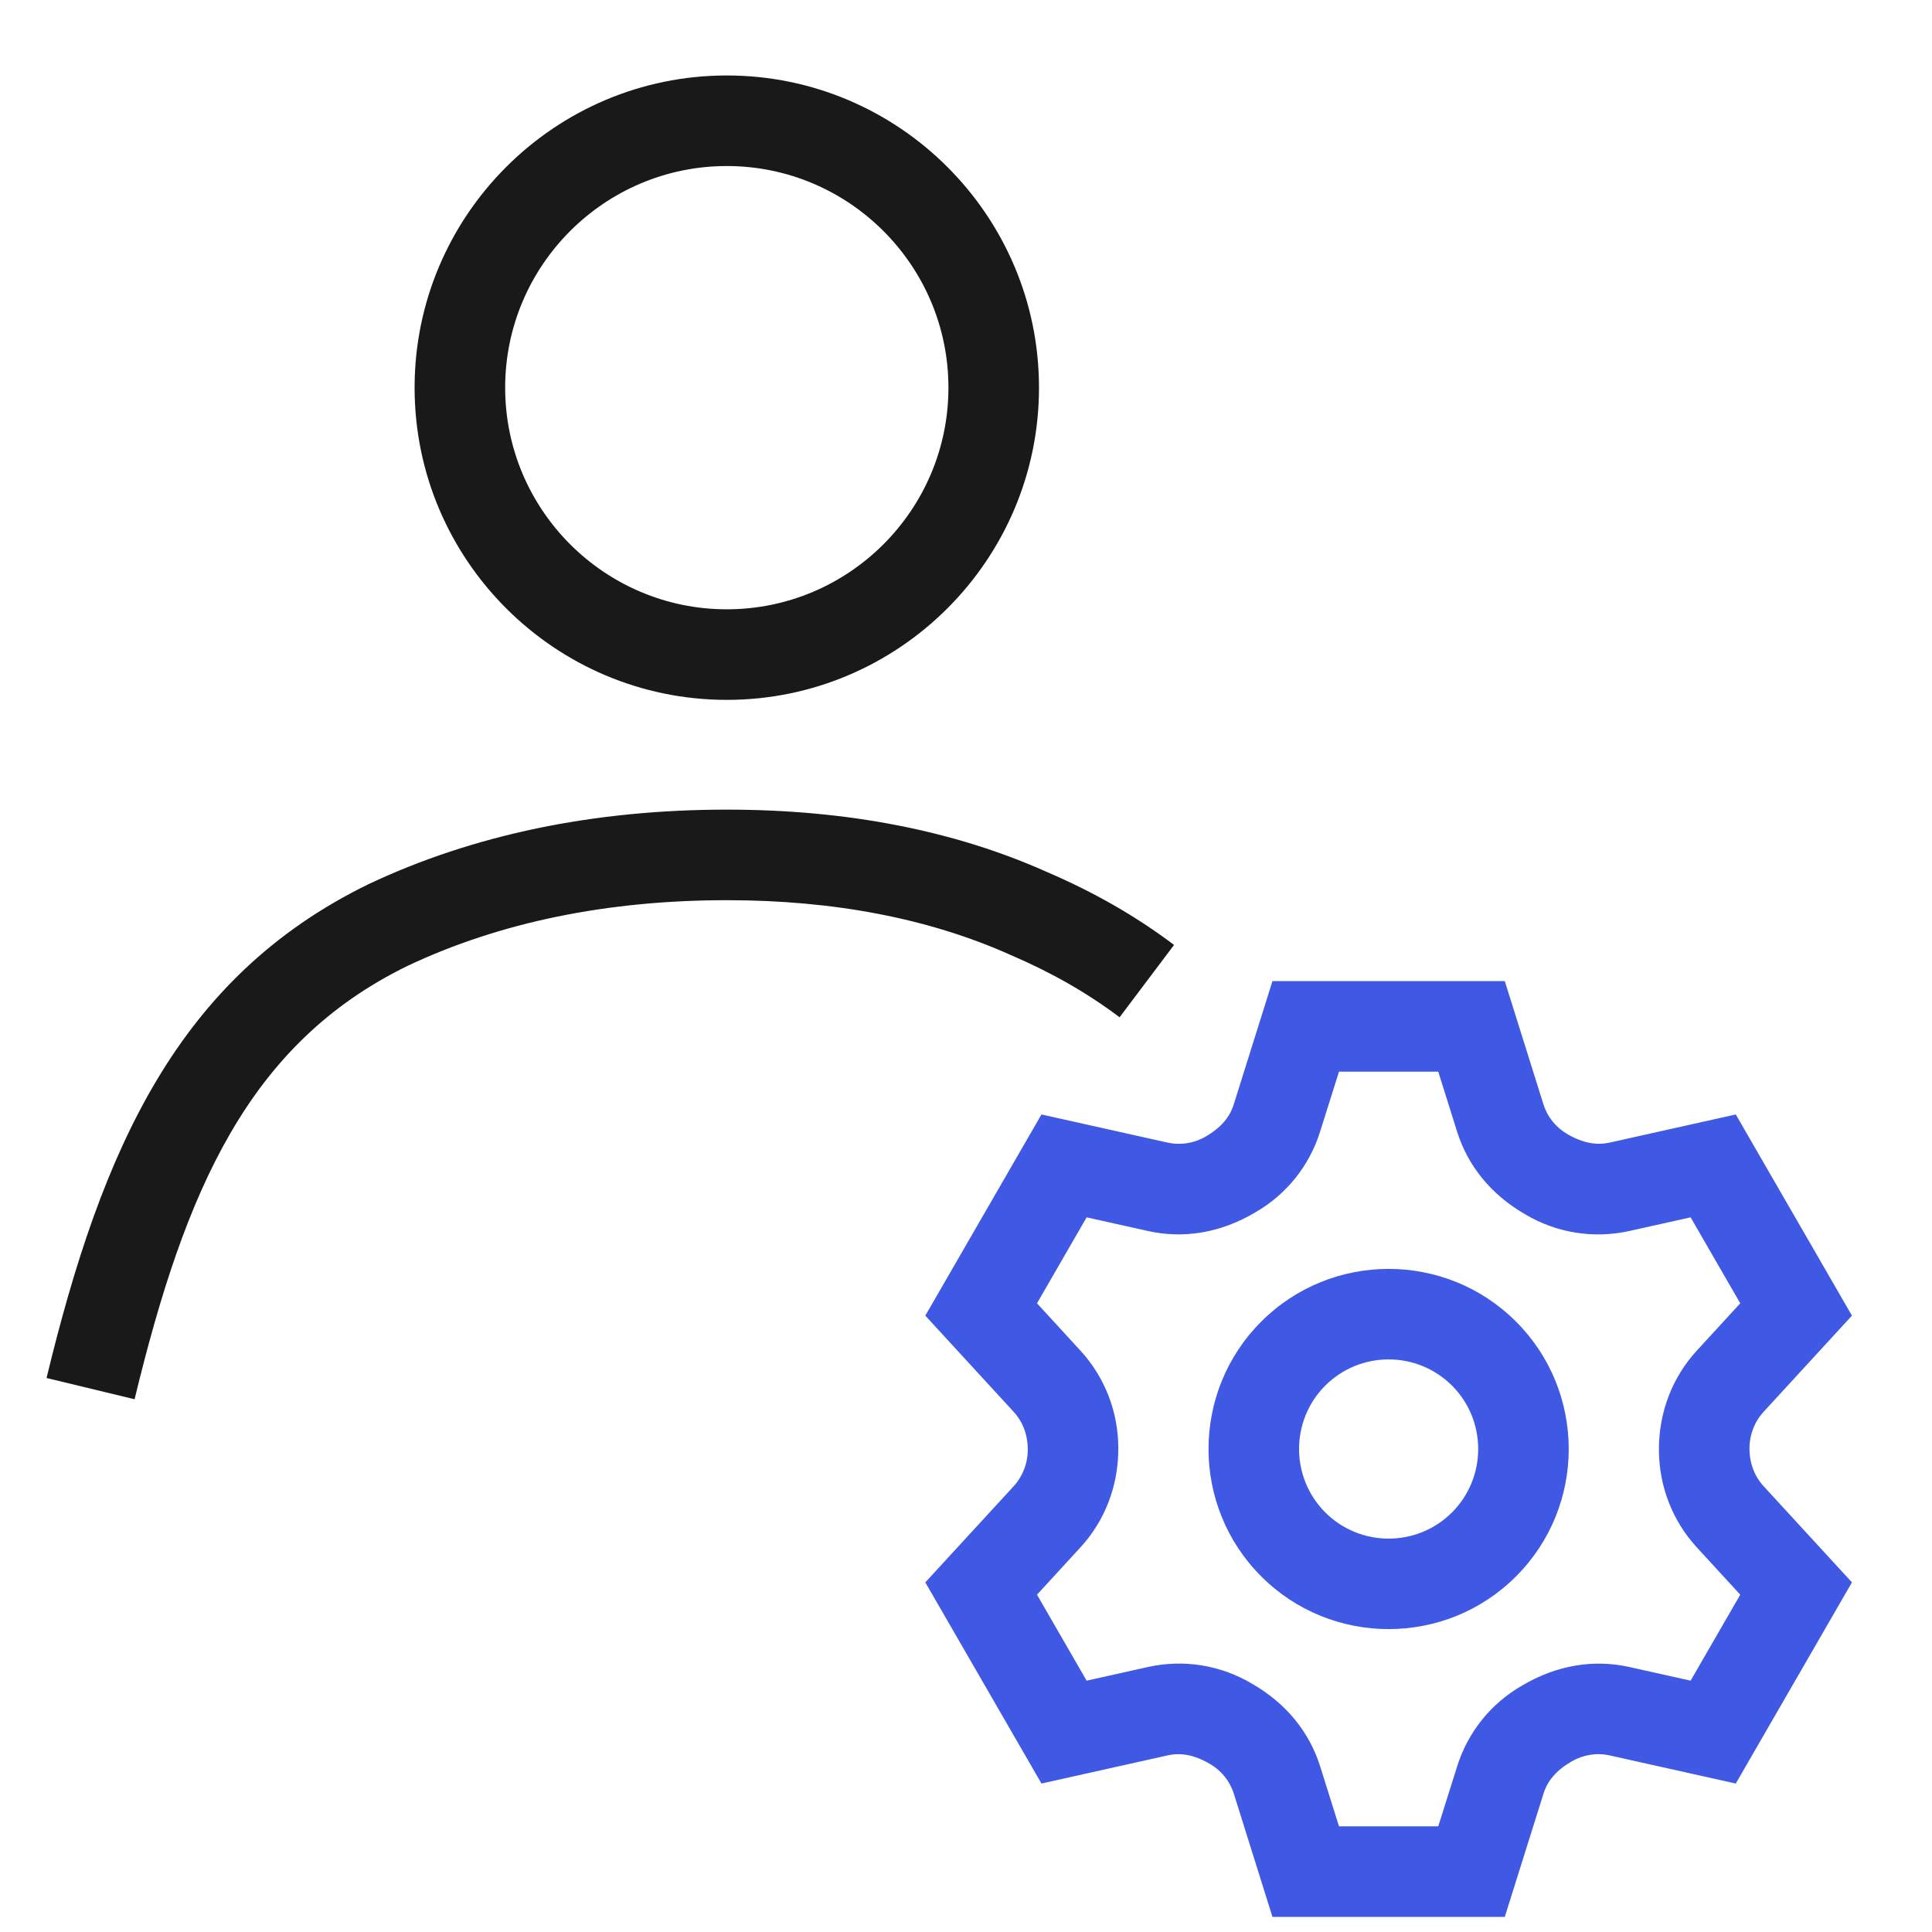
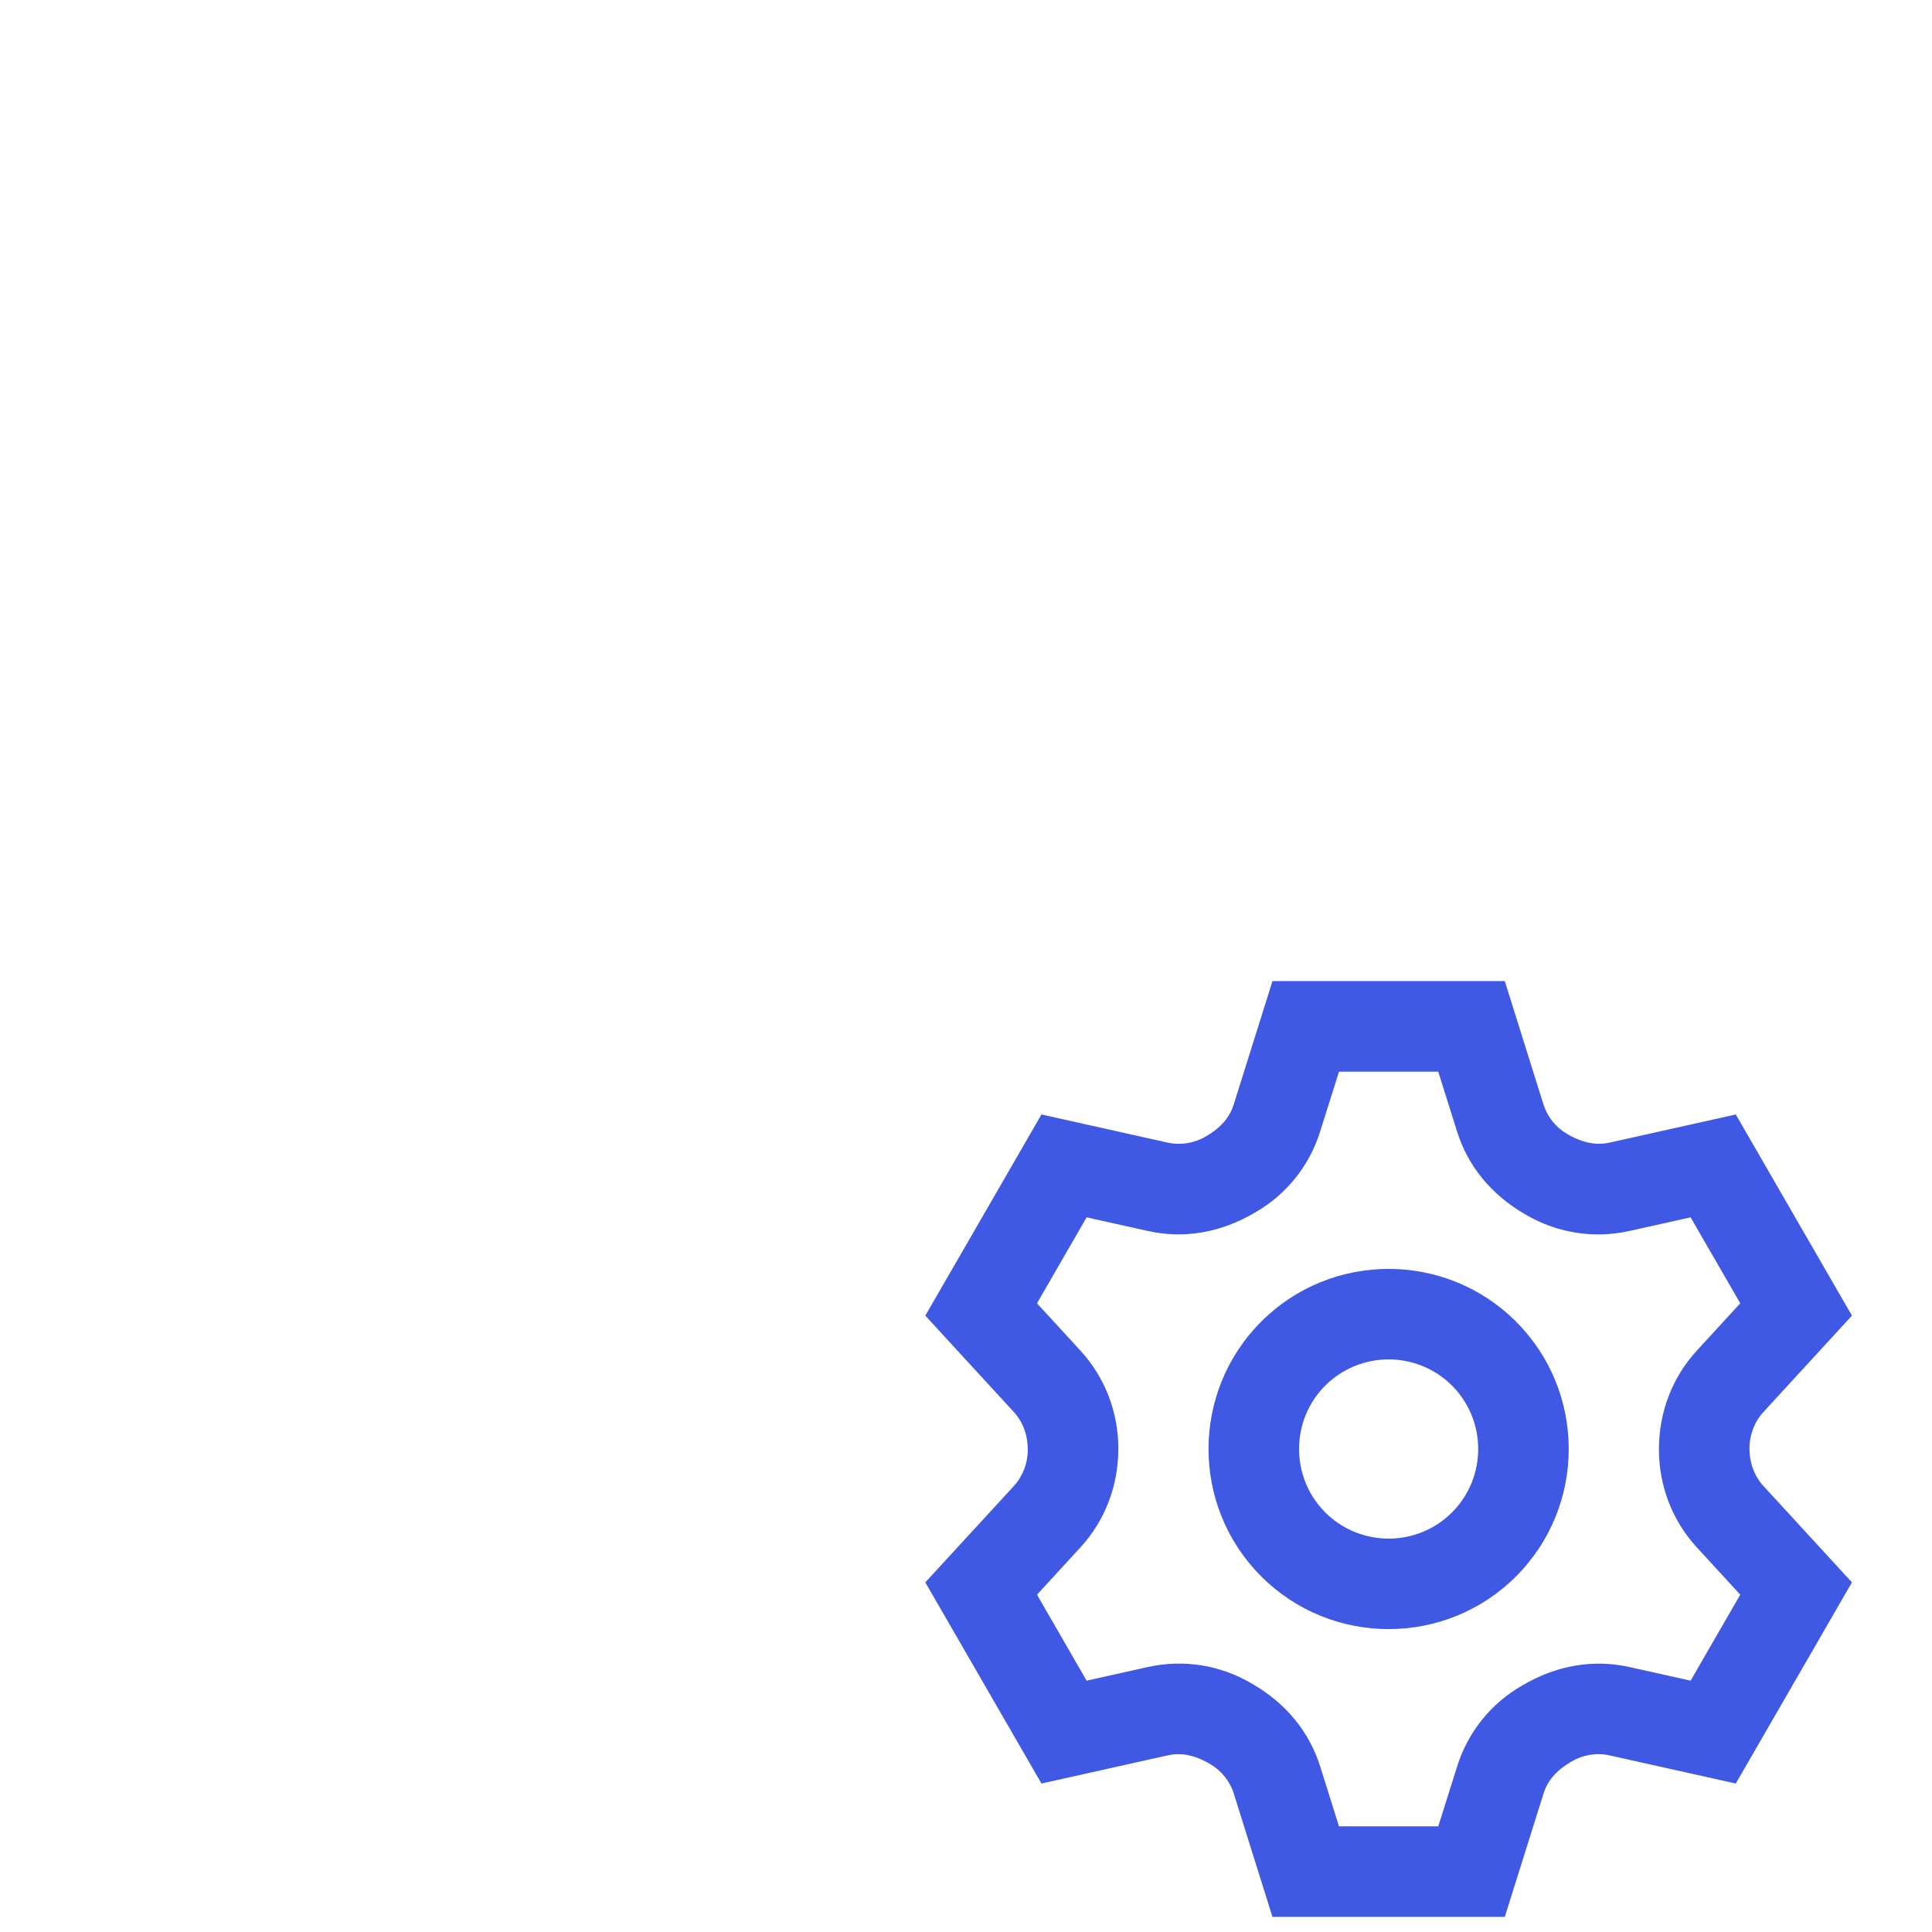
<svg xmlns="http://www.w3.org/2000/svg" width="32" height="32" viewBox="0 0 32 32" fill="none">
  <path d="M24.924 31.75H21.076L20.436 29.709C20.37 29.5 20.23 29.327 20.043 29.218C19.78 29.063 19.555 29.026 19.338 29.075L17.25 29.541L15.326 26.209L16.791 24.615C16.94 24.452 17.023 24.236 17.023 24.009C17.023 23.764 16.94 23.548 16.79 23.385L15.326 21.791L17.25 18.459L19.339 18.925C19.555 18.972 19.781 18.936 19.973 18.823C20.23 18.673 20.37 18.5 20.435 18.291L21.076 16.25H24.924L25.564 18.291C25.63 18.5 25.77 18.673 25.957 18.782C26.219 18.936 26.445 18.972 26.661 18.925L28.75 18.459L30.674 21.791L29.21 23.385C29.06 23.548 28.977 23.764 28.977 23.991C28.977 24.236 29.06 24.452 29.21 24.615L30.674 26.209L28.75 29.541L26.661 29.075C26.444 29.027 26.22 29.064 26.028 29.177C25.77 29.327 25.63 29.5 25.565 29.709L24.924 31.75ZM22.178 30.25H23.822L24.134 29.26C24.311 28.692 24.693 28.215 25.209 27.919C25.784 27.578 26.398 27.48 26.988 27.611L28.002 27.837L28.824 26.413L28.105 25.63C27.699 25.188 27.477 24.612 27.477 24.007C27.477 23.388 27.699 22.812 28.105 22.37L28.824 21.587L28.002 20.163L26.988 20.389C26.397 20.52 25.784 20.423 25.262 20.113C24.693 19.785 24.311 19.308 24.133 18.74L23.822 17.75H22.178L21.866 18.74C21.689 19.308 21.307 19.785 20.791 20.081C20.217 20.422 19.603 20.521 19.013 20.389L17.998 20.163L17.176 21.587L17.895 22.37C18.301 22.812 18.523 23.388 18.523 23.993C18.523 24.612 18.301 25.188 17.895 25.63L17.176 26.413L17.998 27.837L19.012 27.611C19.605 27.48 20.216 27.577 20.738 27.888C21.307 28.215 21.689 28.692 21.867 29.26L22.178 30.25ZM23 26.983C22.236 26.983 21.471 26.692 20.89 26.11C19.726 24.947 19.726 23.053 20.89 21.89C22.053 20.726 23.947 20.726 25.11 21.89C26.274 23.053 26.274 24.947 25.11 26.11C24.529 26.692 23.764 26.983 23 26.983ZM23 22.516C22.62 22.516 22.24 22.661 21.95 22.95C21.372 23.529 21.372 24.471 21.95 25.05C22.529 25.629 23.471 25.629 24.05 25.05C24.628 24.471 24.628 23.529 24.05 22.95C23.76 22.661 23.38 22.516 23 22.516Z" fill="#3F59E4" />
-   <path d="M12.038 11.592C9.187 11.592 6.867 9.272 6.867 6.421C6.867 3.57 9.187 1.25 12.038 1.25C14.889 1.25 17.209 3.57 17.209 6.421C17.209 9.272 14.889 11.592 12.038 11.592ZM12.038 2.75C10.014 2.75 8.367 4.397 8.367 6.421C8.367 8.445 10.014 10.092 12.038 10.092C14.062 10.092 15.709 8.445 15.709 6.421C15.709 4.397 14.062 2.75 12.038 2.75ZM6.75 15.998C8.278 15.276 10.058 14.91 12.041 14.91C13.816 14.91 15.394 15.214 16.743 15.819C17.419 16.109 18.008 16.446 18.544 16.849L19.446 15.651C18.813 15.174 18.123 14.779 17.345 14.445C15.813 13.758 14.029 13.41 12.041 13.41C9.834 13.41 7.839 13.825 6.101 14.646C2.945 16.187 1.688 19.03 0.771 22.824L2.229 23.176C3.07 19.697 4.121 17.282 6.75 15.998Z" fill="#191919" />
</svg>